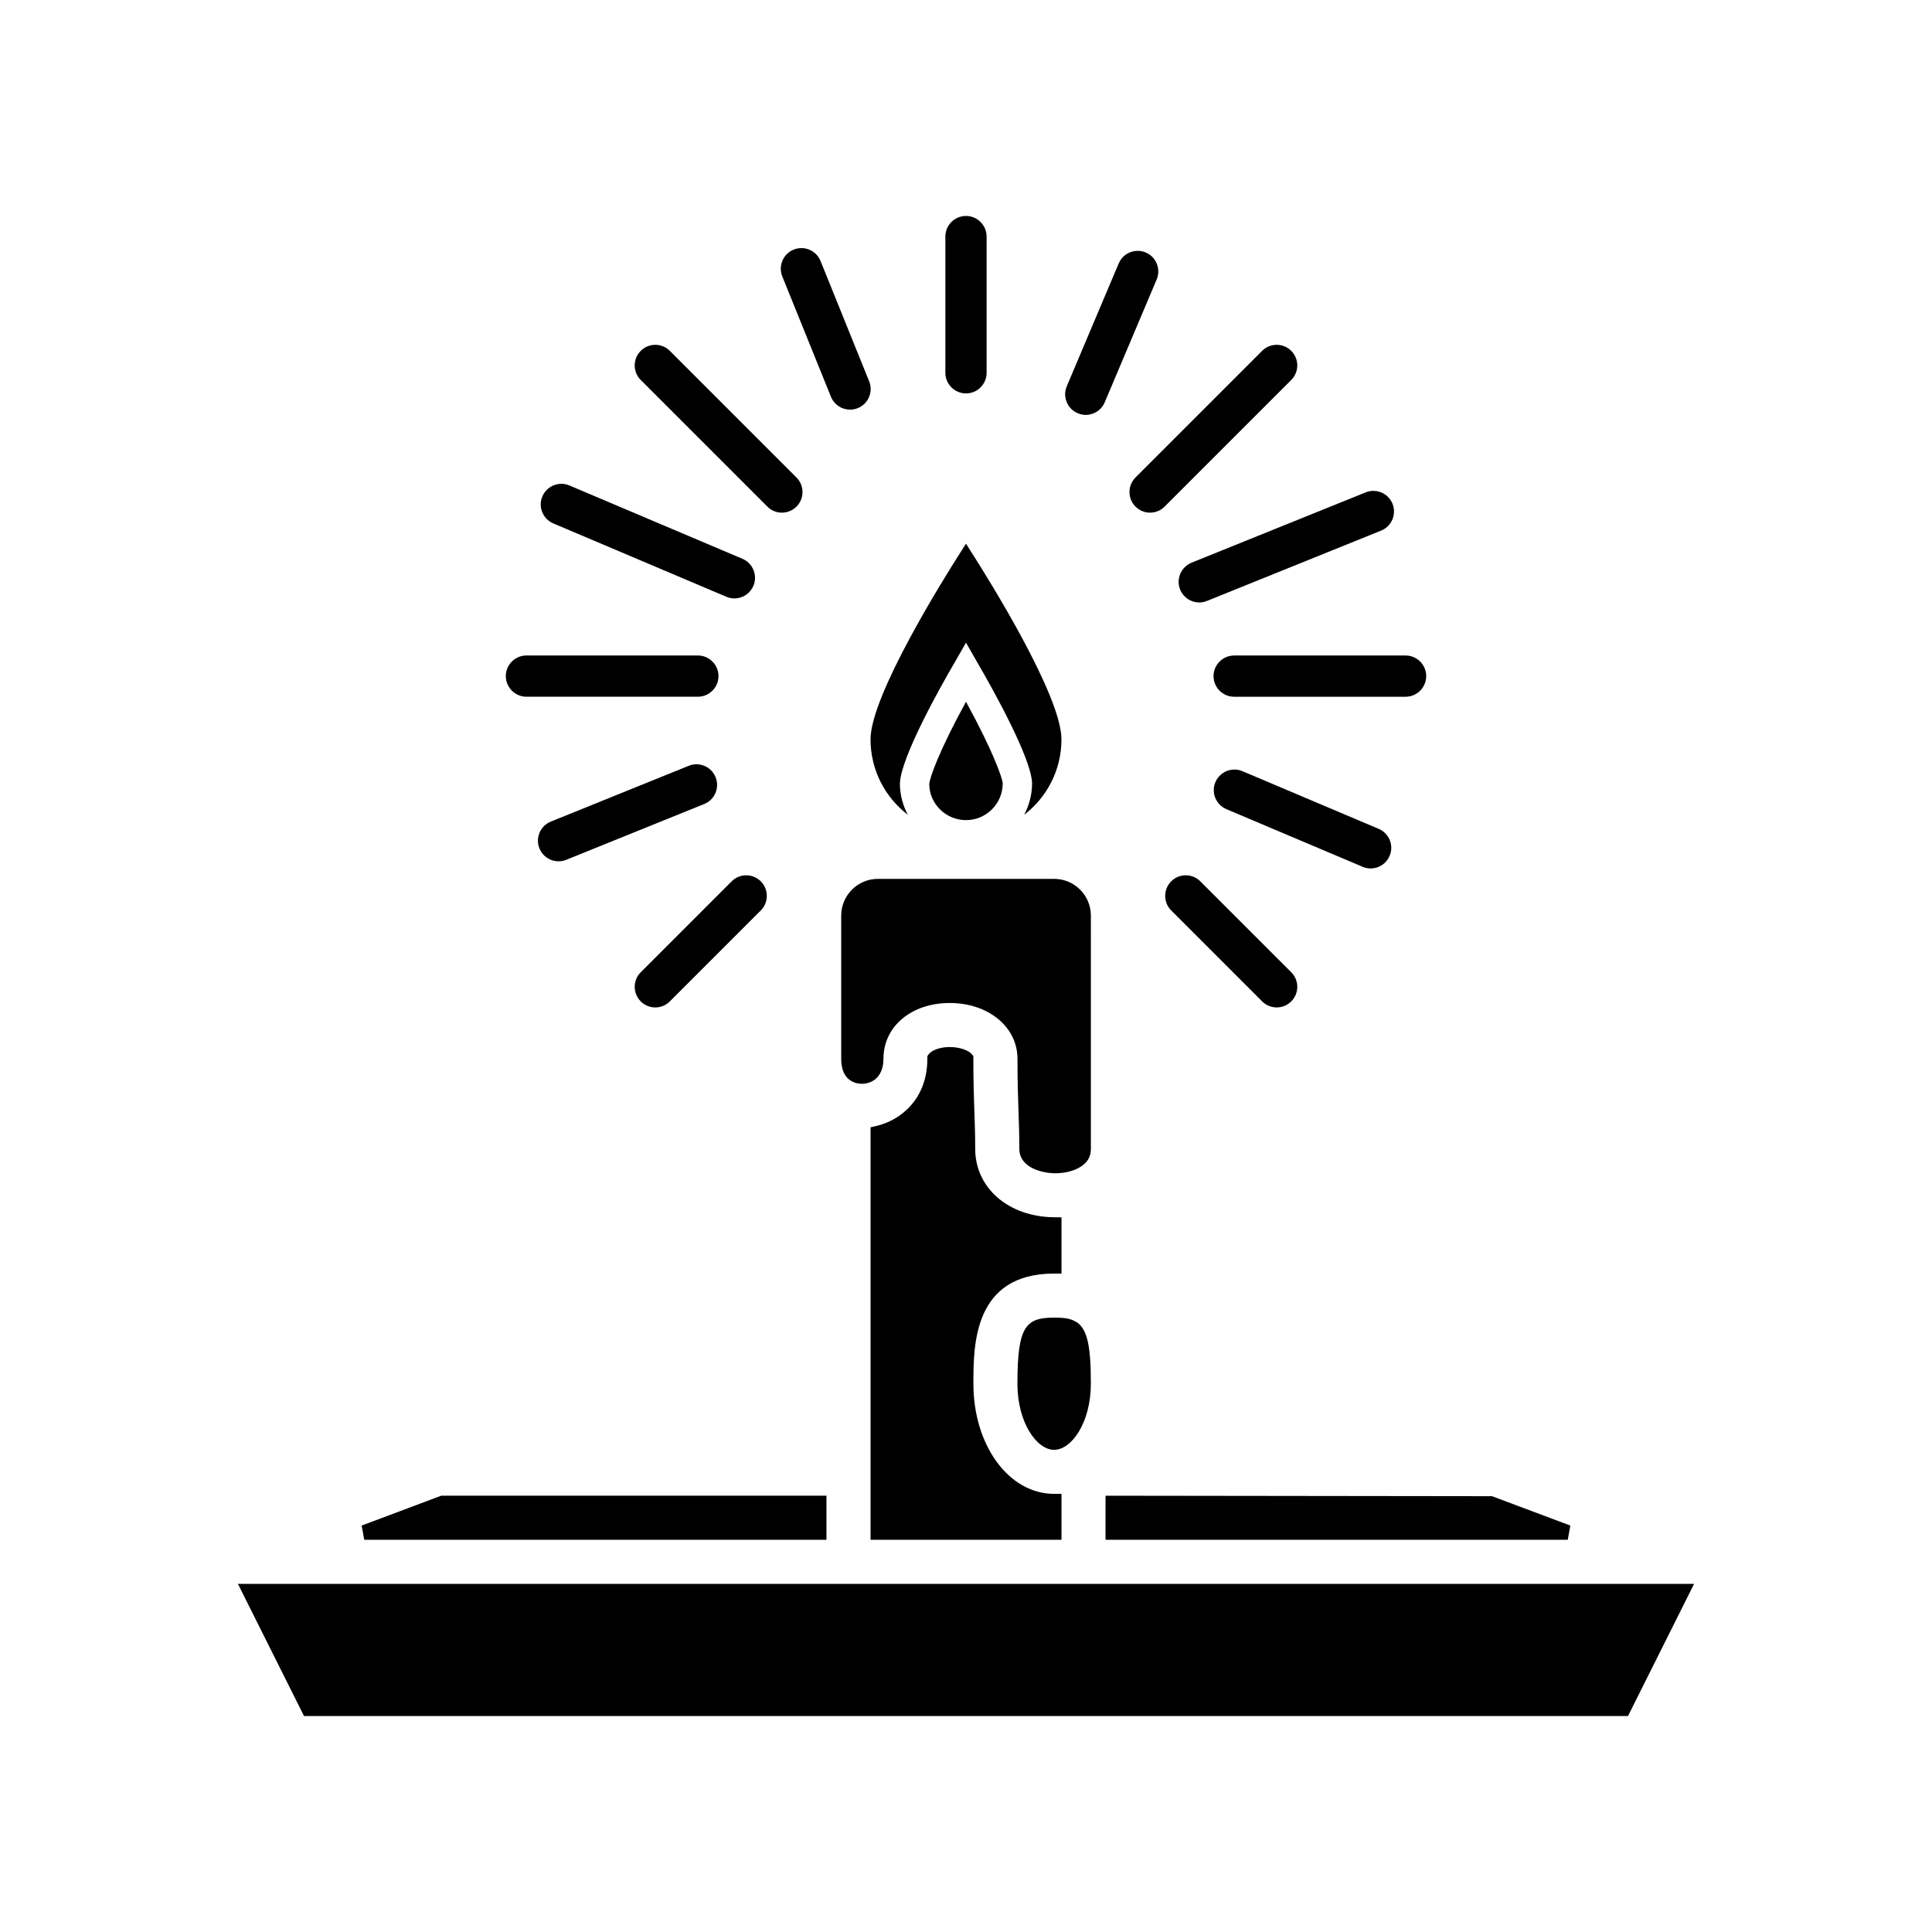
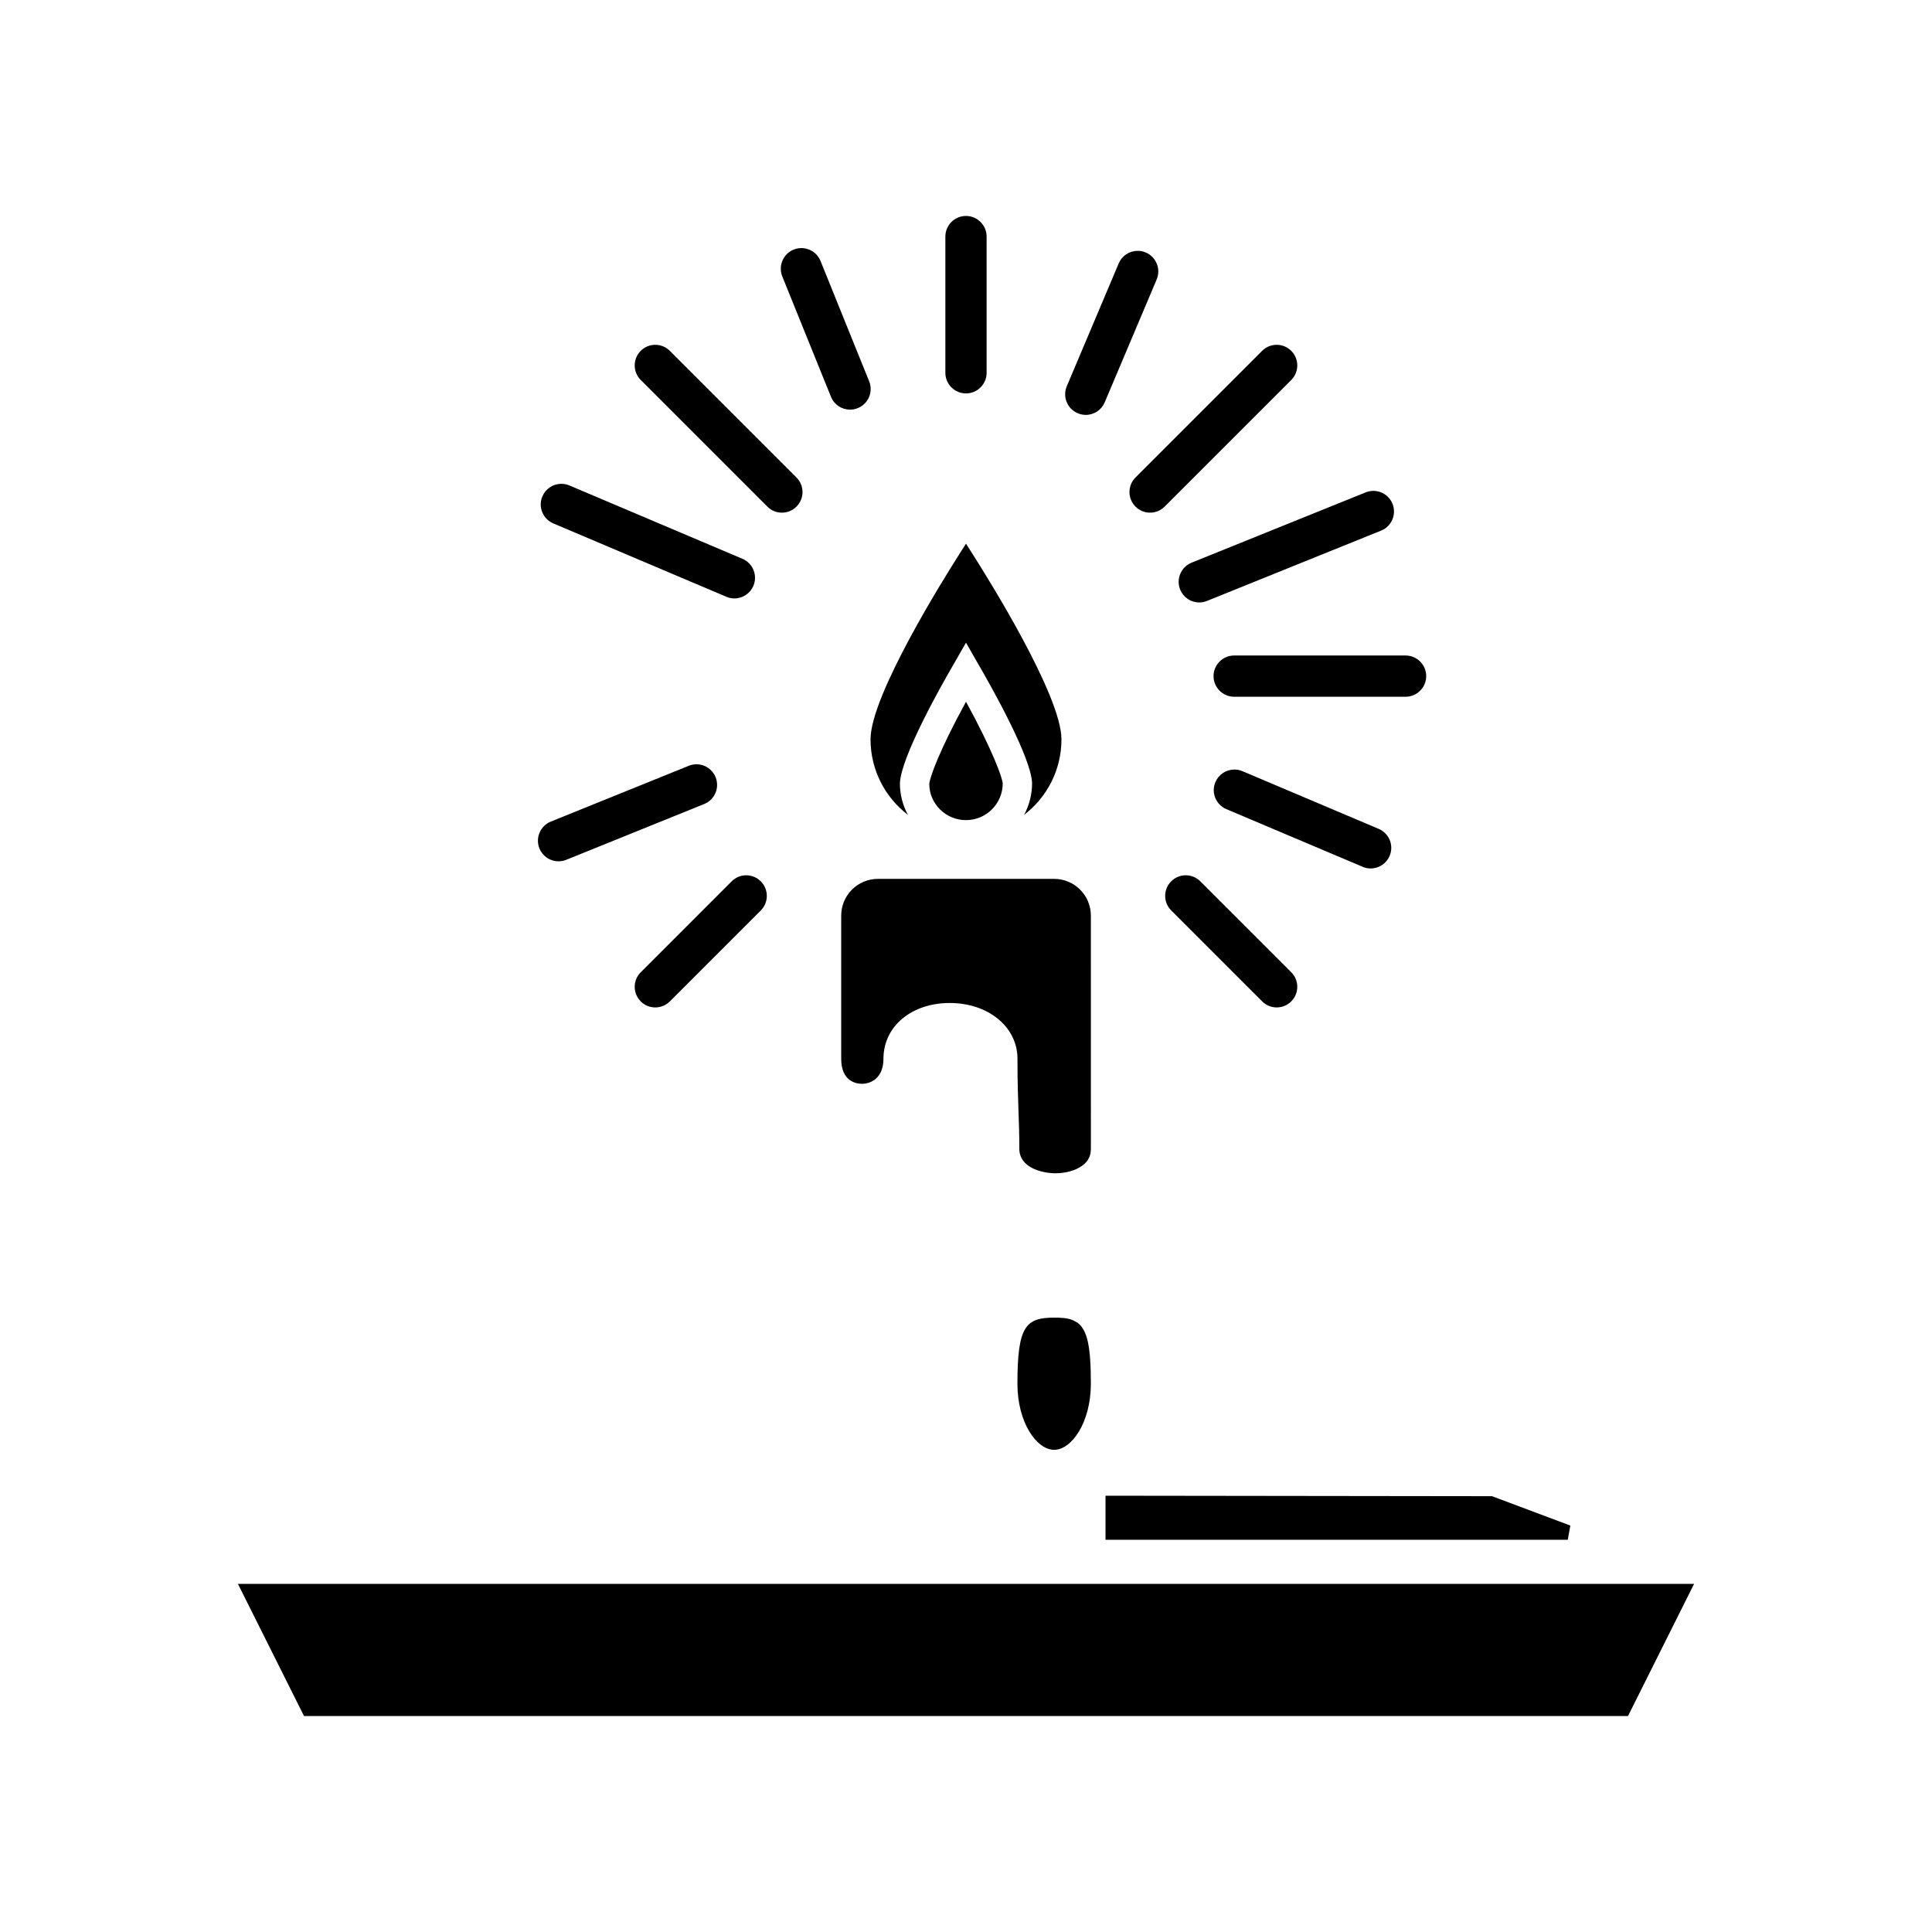
<svg xmlns="http://www.w3.org/2000/svg" fill="#000000" width="800px" height="800px" version="1.1" viewBox="144 144 512 512">
  <g>
    <path d="m409.73 351.61c-0.078-1.402-2.566-8.566-9.73-21.641-7.164 13.074-9.652 20.238-9.73 21.797 0 5.219 4.359 9.574 9.73 9.574s9.73-4.363 9.73-9.73z" />
    <path d="m400 288.08-1.637 2.566c-3.969 6.227-23.664 37.598-23.664 49.277 0 8.172 3.891 15.414 9.887 20.004-1.324-2.488-2.102-5.289-2.102-8.328 0.234-6.926 10.895-25.844 14.168-31.449l3.348-5.832 3.344 5.84c3.266 5.606 13.934 24.52 14.168 31.371 0 3.039-0.781 5.918-2.102 8.406 5.992-4.59 9.887-11.832 9.887-20.004 0-11.676-19.695-43.051-23.664-49.277z" />
    <path d="m436.97 552.06h122.5l0.688-3.769-20.762-7.785-102.42-0.129z" />
    <path d="m433.09 386.64c0-5.367-4.359-9.73-9.73-9.73h-46.703c-5.367 0-9.73 4.359-9.73 9.73v37.949c0 6.148 4.188 6.629 5.473 6.629 2.637 0 5.723-1.73 5.723-6.629 0-8.566 7.391-14.785 17.578-14.785 10.227 0 17.941 6.352 17.941 14.777 0 6.242 0.141 10.234 0.27 13.871 0.109 3.18 0.219 6.102 0.219 9.965 0 5.148 6.242 6.512 9.539 6.512 2.754 0 5.344-0.723 7.094-1.984 1.59-1.141 2.332-2.574 2.332-4.527z" />
    <path d="m207.05 563.74 17.516 35.027h350.87l17.516-35.027z" />
-     <path d="m363.02 552.06v-11.684h-102.09l-21.086 7.914 0.684 3.769z" />
-     <path d="m401.52 423.36c-0.73-0.914-3.023-1.883-5.832-1.883-2.852 0-4.871 0.977-5.543 1.883l-0.387 0.52v0.645c0.023 10.895-7.281 16.438-13.539 17.871l-1.512 0.348v109.31h50.602v-12.164h-1.945c-12.004 0-21.402-12.824-21.402-29.191 0-10.203 0-29.191 21.402-29.191h1.945v-14.902l-1.93-0.016c-12.129-0.117-20.941-7.762-20.941-18.16 0-3.676-0.102-6.473-0.203-9.492-0.133-3.809-0.285-7.91-0.285-14.344v-0.684z" />
    <path d="m433.09 510.7c0-9.996-0.938-14.242-3.582-16.199l-1.094-0.59c-1.504-0.668-3.18-0.723-5.055-0.723-7.543 0-9.73 2.297-9.73 17.516 0 10.32 5.125 17.516 9.73 17.516 4.606-0.004 9.73-7.191 9.73-17.52z" />
    <path d="m400 248.26c3.008 0 5.465-2.449 5.465-5.465l-0.004-36.102c0-3.008-2.449-5.465-5.465-5.465s-5.465 2.449-5.465 5.465v36.109c0.004 3.008 2.461 5.457 5.469 5.457z" />
-     <path d="m283.51 328.64h45.43c3.008 0 5.465-2.449 5.465-5.465 0-3.008-2.449-5.465-5.465-5.465h-45.43c-3.008 0-5.465 2.449-5.465 5.465 0.012 3.019 2.457 5.465 5.465 5.465z" />
    <path d="m465.6 323.18c0 3.016 2.449 5.465 5.465 5.465h45.43c3.008 0 5.465-2.449 5.465-5.465 0-3.008-2.449-5.465-5.465-5.465h-45.43c-3.019 0.008-5.465 2.457-5.465 5.465z" />
    <path d="m317.66 410.98c1.457 0 2.824-0.566 3.856-1.598l24.098-24.098c2.133-2.133 2.133-5.59 0-7.723-1.031-1.031-2.402-1.598-3.856-1.598-1.457 0-2.824 0.566-3.856 1.598l-24.098 24.098c-2.133 2.125-2.133 5.59 0 7.723 1.023 1.031 2.398 1.598 3.856 1.598z" />
    <path d="m444.92 278.26c1.031 1.031 2.402 1.598 3.856 1.598 1.457 0 2.824-0.566 3.856-1.598l33.559-33.559c2.133-2.133 2.133-5.59 0-7.723-1.031-1.031-2.402-1.598-3.856-1.598-1.457 0-2.824 0.566-3.856 1.598l-33.559 33.559c-2.129 2.133-2.129 5.59 0 7.723z" />
    <path d="m347.36 278.26c1.031 1.031 2.402 1.598 3.856 1.598 1.457 0 2.824-0.566 3.856-1.598 2.133-2.125 2.133-5.59 0-7.723l-33.559-33.559c-1.031-1.031-2.402-1.598-3.856-1.598-1.457 0-2.824 0.566-3.856 1.598-2.133 2.133-2.133 5.59 0 7.723z" />
    <path d="m458.24 375.96c-1.457 0-2.824 0.566-3.856 1.598-2.133 2.133-2.133 5.59 0 7.723l24.098 24.098c1.031 1.031 2.402 1.598 3.856 1.598 1.457 0 2.824-0.566 3.856-1.598 2.133-2.125 2.133-5.59 0-7.723l-24.098-24.098c-1.027-1.023-2.398-1.598-3.856-1.598z" />
    <path d="m364.21 249.14c0.836 2.078 2.824 3.418 5.07 3.418 0.691 0 1.387-0.133 2.039-0.402 1.355-0.551 2.418-1.582 2.984-2.93 0.566-1.348 0.582-2.824 0.031-4.18l-12.887-31.891c-0.836-2.07-2.824-3.41-5.07-3.41-0.699 0-1.387 0.133-2.039 0.402-1.355 0.551-2.418 1.582-2.984 2.93-0.566 1.348-0.582 2.824-0.039 4.18z" />
    <path d="m333.64 349.96c-0.844-2.07-2.824-3.418-5.062-3.418-0.699 0-1.395 0.133-2.055 0.402l-36.551 14.785c-2.785 1.125-4.148 4.32-3.016 7.109 0.844 2.078 2.824 3.418 5.07 3.418 0.691 0 1.387-0.133 2.047-0.402l36.551-14.785c2.797-1.121 4.148-4.316 3.016-7.109z" />
    <path d="m456.79 296.06c-0.566 1.348-0.582 2.824-0.039 4.18 0.844 2.078 2.824 3.418 5.062 3.418 0.691 0 1.387-0.133 2.039-0.402l46.16-18.641c1.355-0.543 2.41-1.582 2.977-2.93 0.566-1.348 0.582-2.824 0.039-4.18-0.836-2.07-2.824-3.418-5.07-3.418-0.699 0-1.395 0.133-2.039 0.395l-46.16 18.641c-1.348 0.562-2.402 1.602-2.969 2.938z" />
    <path d="m429.61 253.51c0.684 0.293 1.402 0.441 2.125 0.441 2.203 0 4.18-1.309 5.031-3.336l13.762-32.551c0.566-1.34 0.582-2.824 0.031-4.18-0.551-1.355-1.59-2.41-2.93-2.977-0.676-0.293-1.395-0.434-2.125-0.434-2.203 0-4.18 1.309-5.031 3.328l-13.762 32.551c-0.566 1.34-0.582 2.824-0.031 4.18 0.543 1.355 1.582 2.41 2.93 2.977z" />
    <path d="m290.63 282.71 45.863 19.438c0.684 0.293 1.402 0.441 2.133 0.441 2.195 0 4.172-1.309 5.031-3.336 1.172-2.769-0.125-5.984-2.898-7.164l-45.863-19.438c-0.684-0.293-1.395-0.434-2.133-0.434-2.195 0-4.172 1.309-5.031 3.336-1.18 2.762 0.121 5.973 2.898 7.156z" />
    <path d="m505.11 373.71c0.684 0.293 1.402 0.441 2.125 0.441 2.195 0 4.172-1.309 5.031-3.336 1.18-2.769-0.125-5.984-2.898-7.156l-36.109-15.289c-0.684-0.293-1.395-0.434-2.133-0.434-2.203 0-4.172 1.309-5.031 3.328-1.18 2.769 0.125 5.984 2.898 7.164z" />
  </g>
</svg>